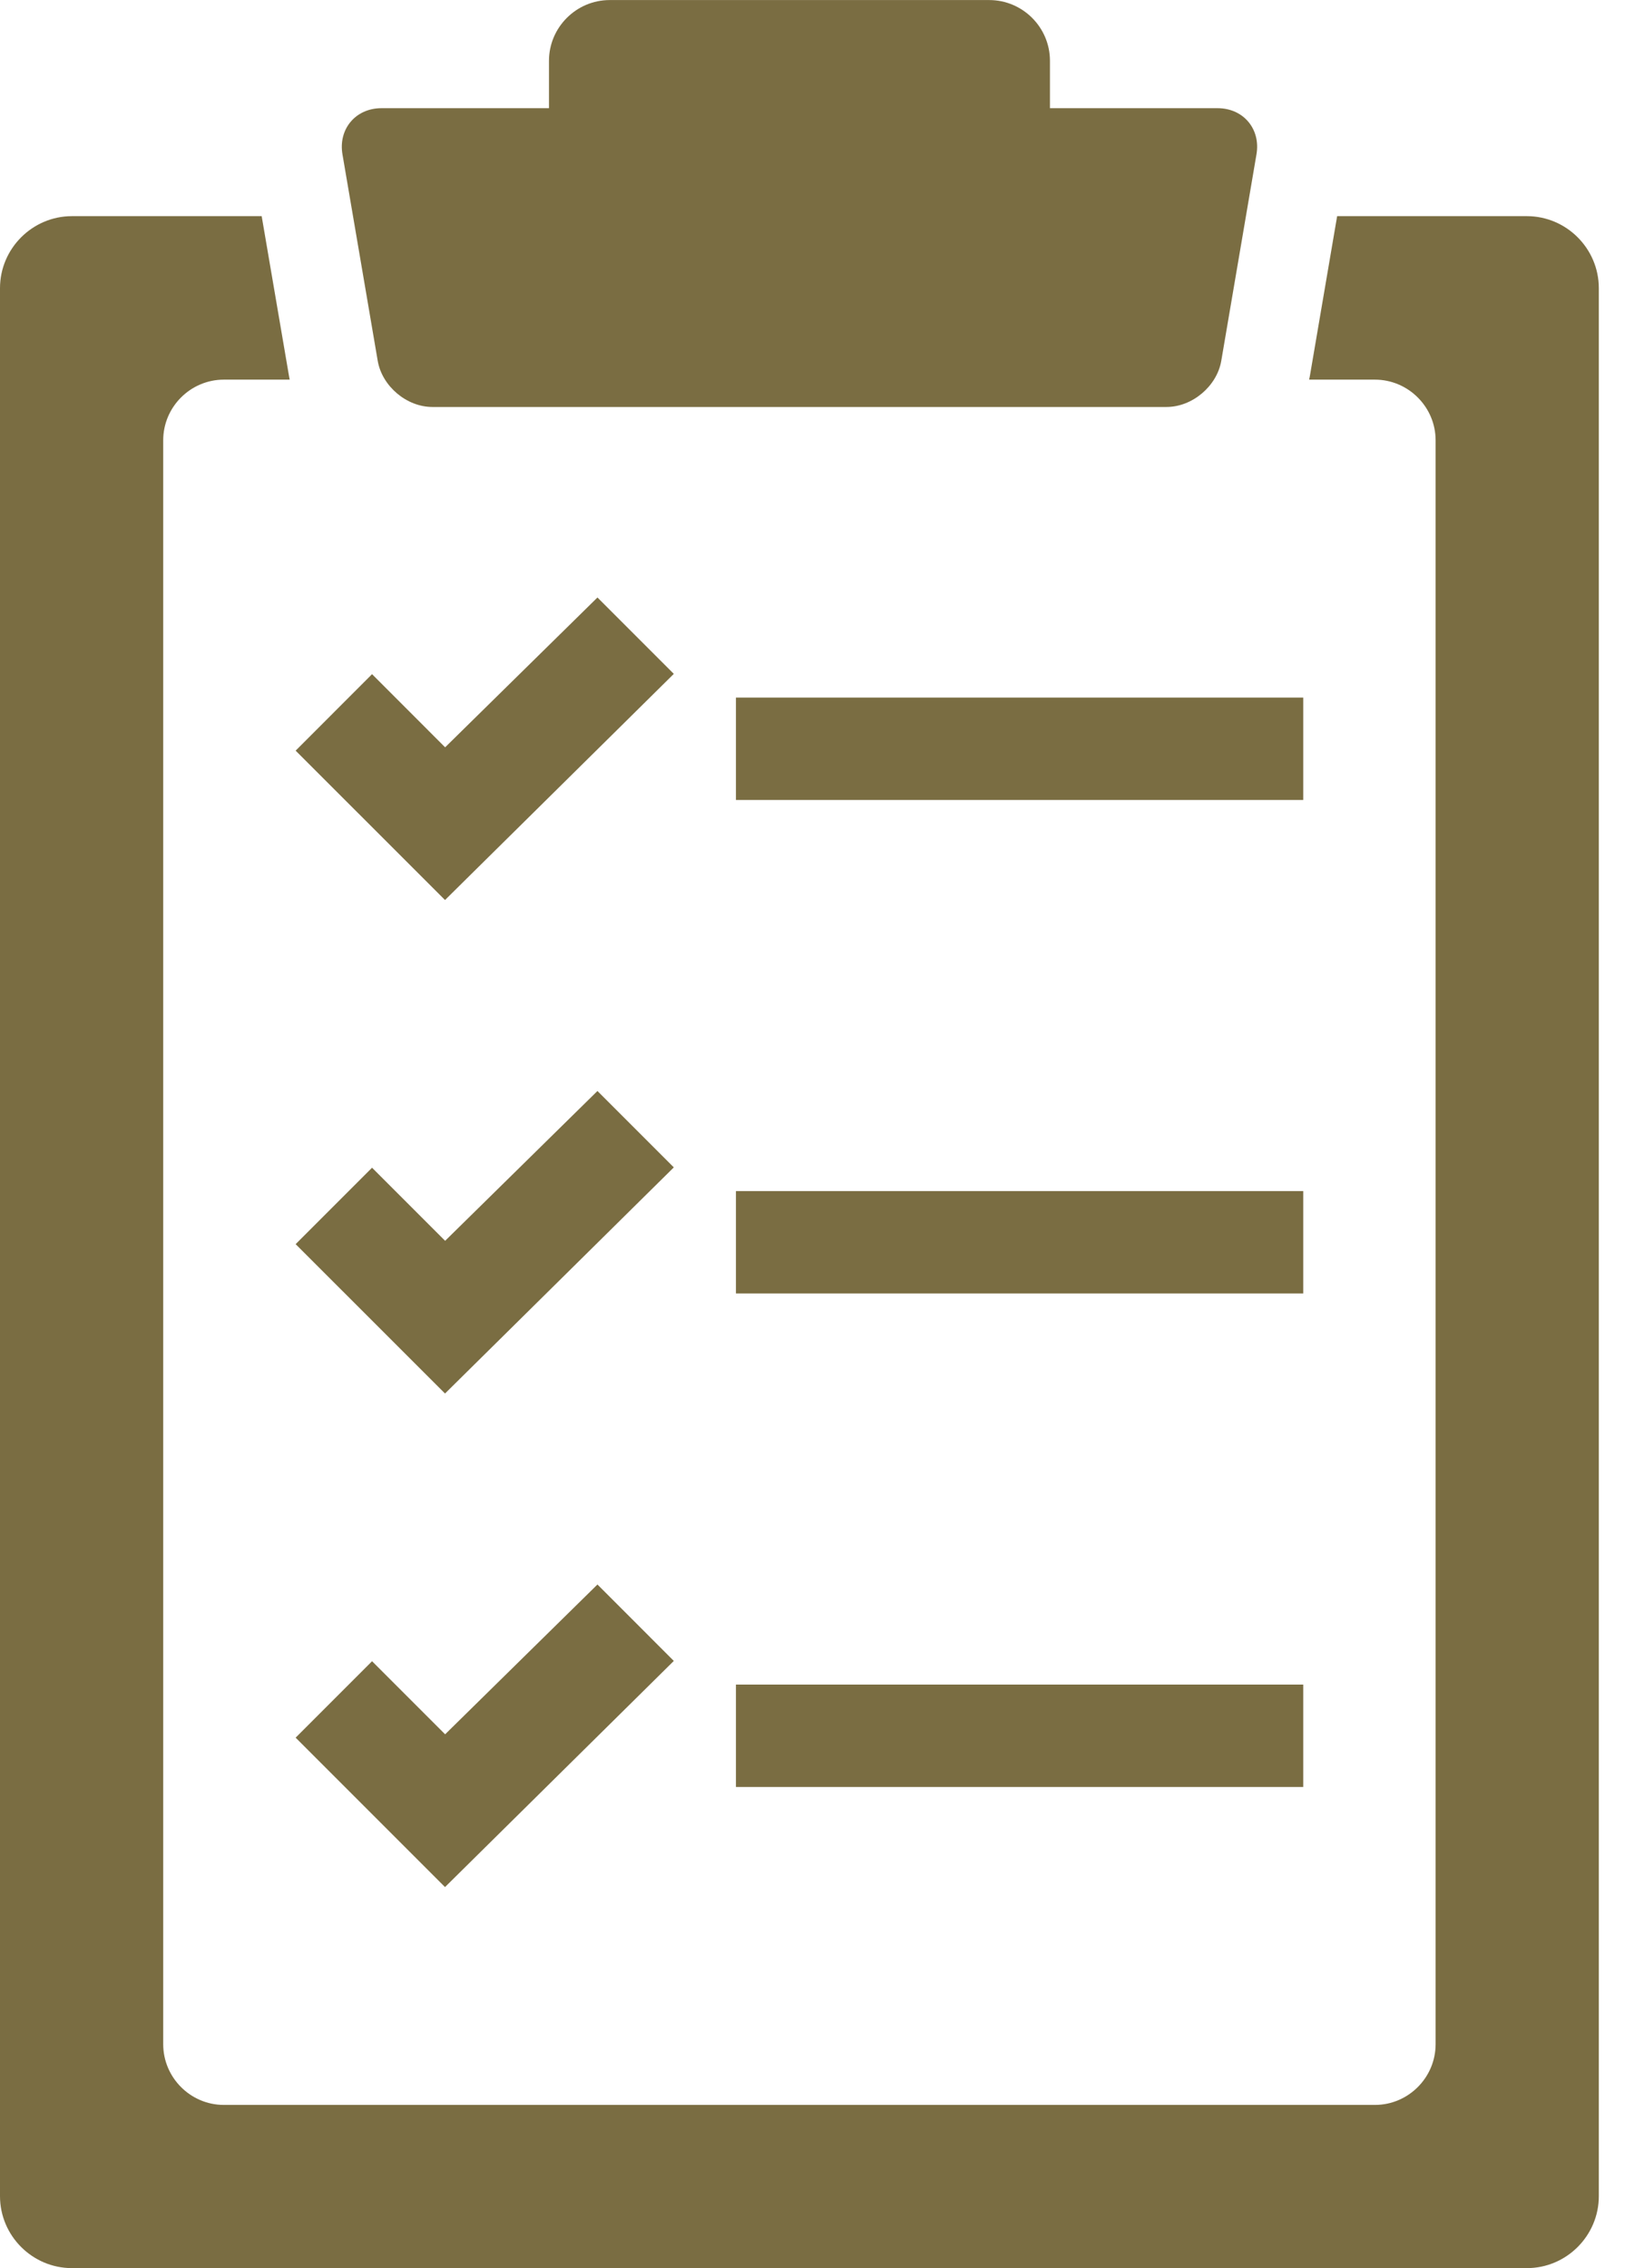
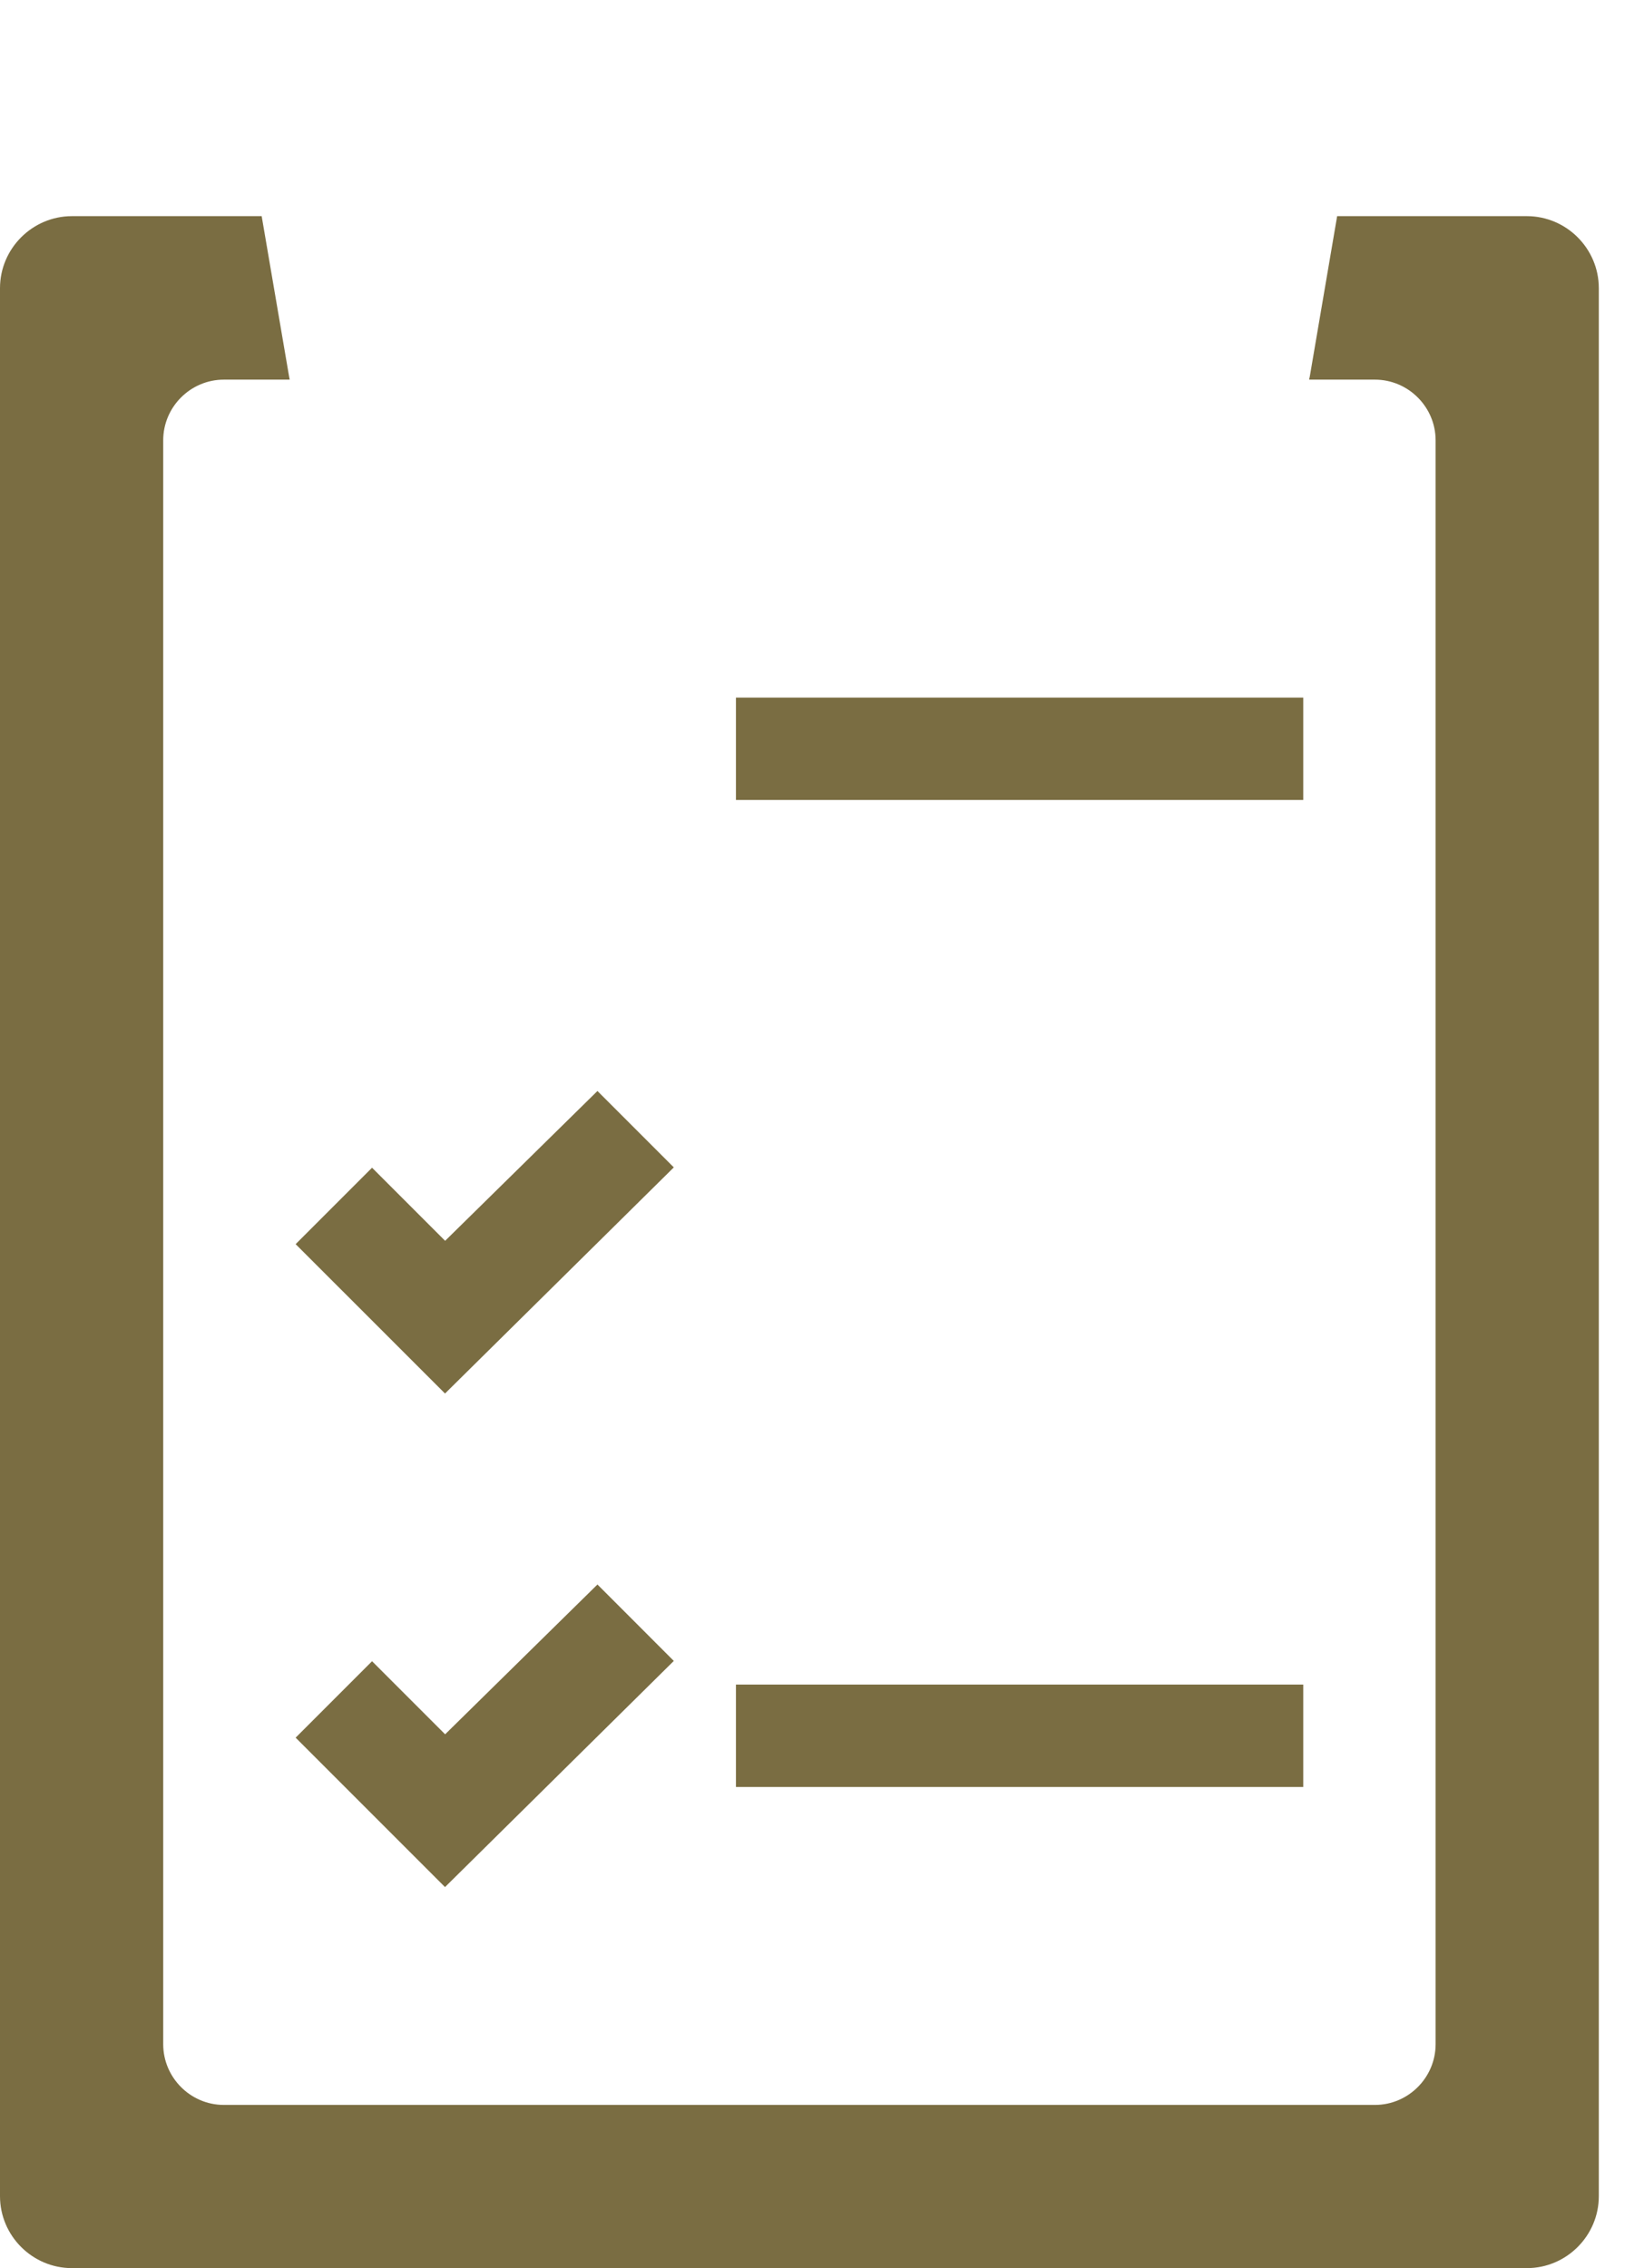
<svg xmlns="http://www.w3.org/2000/svg" width="29" height="40" viewBox="0 0 29 40" fill="none">
  <g clip-path="url(#clip0_8558_3621)">
    <path d="M26.934 3.812H23.587L23.106 6.631C23.102 6.652 23.098 6.674 23.093 6.695H24.253C24.842 6.695 25.324 7.177 25.324 7.765V36.05C25.324 36.639 24.842 37.121 24.253 37.121H3.949C3.361 37.121 2.879 36.639 2.879 36.05V7.765C2.879 7.176 3.361 6.695 3.949 6.695H5.11C5.106 6.674 5.102 6.652 5.098 6.631L4.616 3.812H1.269C0.571 3.812 0 4.384 0 5.082V38.73C0 39.428 0.571 39.999 1.269 39.999H26.934C27.632 39.999 28.203 39.428 28.203 38.73V5.082C28.203 4.384 27.632 3.812 26.934 3.812Z" fill="#7A6D42" />
-     <path d="M21.477 1.908H18.521V1.072C18.521 0.482 18.039 0.001 17.45 0.001H10.755C10.166 0.001 9.684 0.483 9.684 1.072V1.908H6.728C6.274 1.908 5.965 2.275 6.041 2.722L6.663 6.364C6.74 6.811 7.173 7.177 7.627 7.177H20.578C21.032 7.177 21.466 6.811 21.543 6.364L22.164 2.722C22.241 2.274 21.932 1.908 21.478 1.908H21.477Z" fill="#7A6D42" />
    <path d="M22.989 12.302H12.982V14.108H22.989V12.302Z" fill="#7A6D42" />
-     <path d="M5.215 13.238L6.563 11.889L7.852 13.179L10.539 10.537L11.886 11.884L7.85 15.872L5.215 13.238Z" fill="#7A6D42" />
-     <path d="M22.989 21.005H12.982V22.811H22.989V21.005Z" fill="#7A6D42" />
    <path d="M5.215 21.941L6.563 20.593L7.852 21.882L10.539 19.24L11.886 20.587L7.85 24.575L5.215 21.941Z" fill="#7A6D42" />
-     <path d="M22.989 29.708H12.982V31.514H22.989V29.708Z" fill="#7A6D42" />
+     <path d="M22.989 29.708H12.982V31.514H22.989V29.708" fill="#7A6D42" />
    <path d="M5.215 30.644L6.563 29.296L7.852 30.585L10.539 27.943L11.886 29.291L7.85 33.279L5.215 30.644Z" fill="#7A6D42" />
  </g>
  <defs>
    <clipPath id="clip0_8558_3621">
      <rect width="28.203" height="40" fill="white" />
    </clipPath>
  </defs>
</svg>